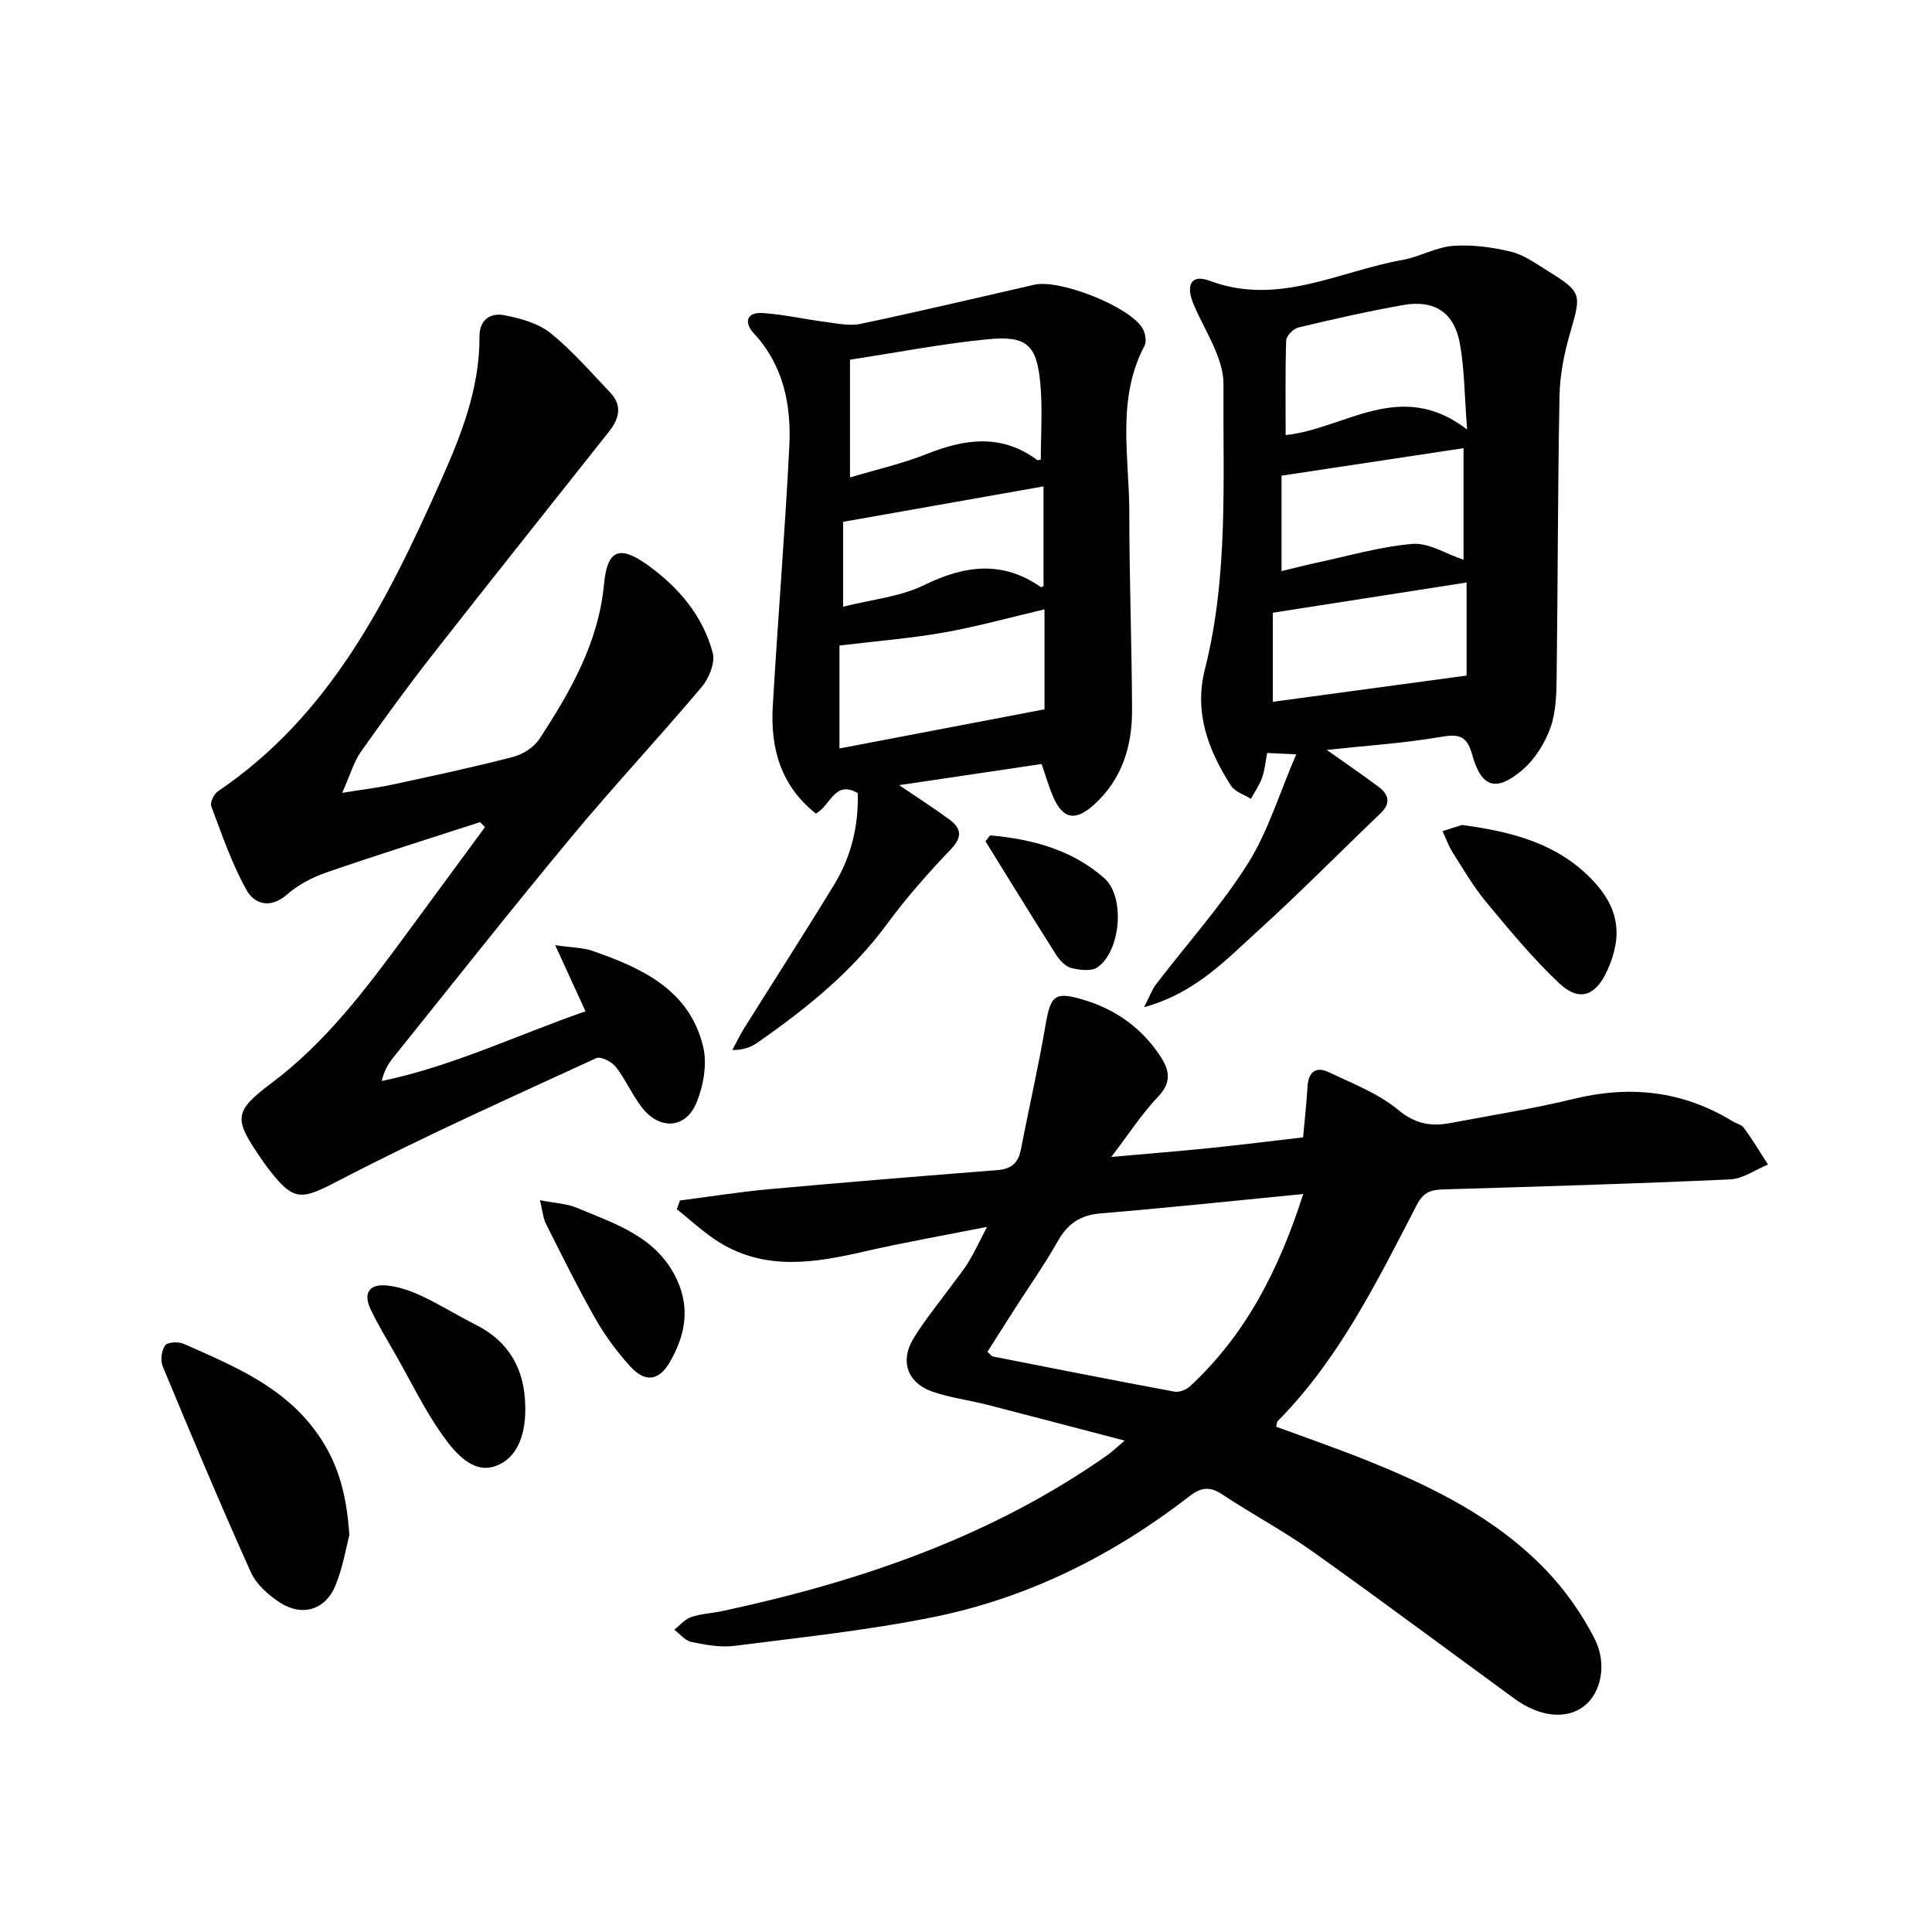
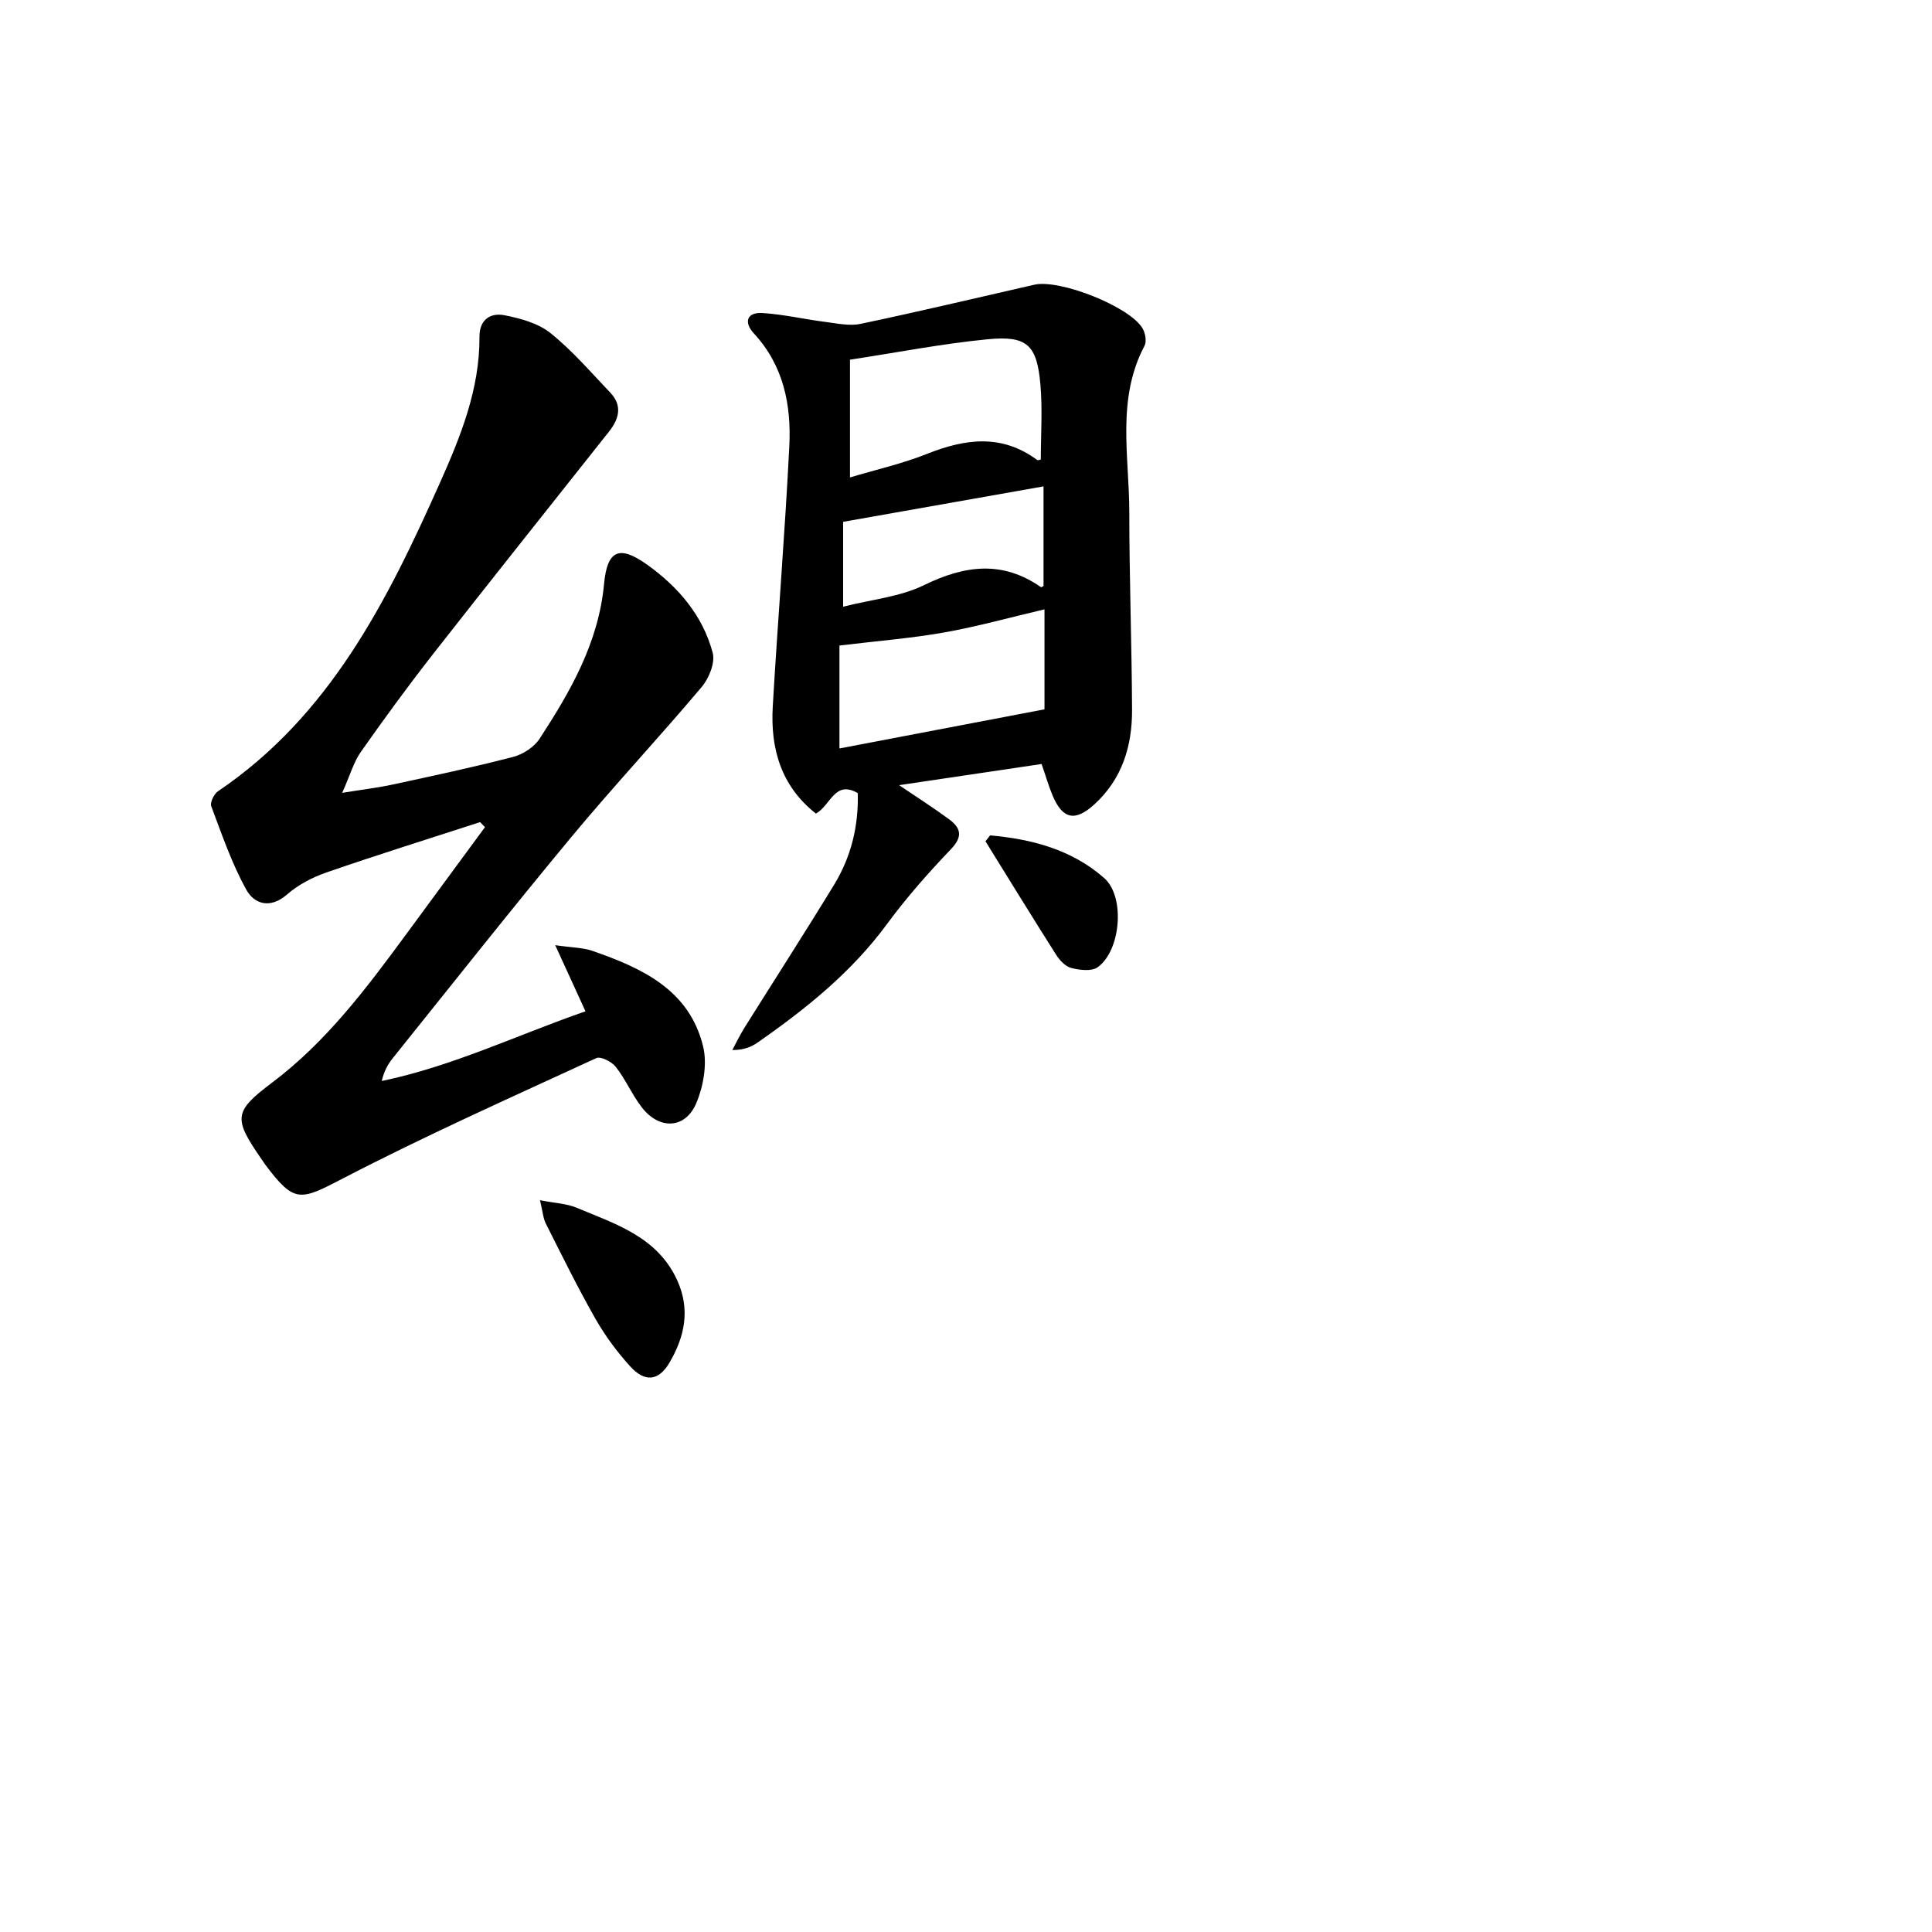
<svg xmlns="http://www.w3.org/2000/svg" enable-background="new 0 0 400 400" viewBox="0 0 400 400">
-   <path d="m264.22 295.39c6.16 2.27 12.39 4.42 18.51 6.87 13.73 5.49 26.96 11.98 37.34 22.8 3.97 4.14 7.42 9.04 10.04 14.15 2.76 5.36 1.29 11.32-2.09 13.99-3.63 2.86-9.2 2.33-14.44-1.49-13.93-10.15-27.74-20.47-41.78-30.46-6.02-4.28-12.6-7.76-18.76-11.86-2.57-1.71-4.41-1.44-6.72.35-15.83 12.26-33.44 21.09-53.07 25.06-13.58 2.75-27.43 4.2-41.2 5.96-2.91.37-6.01-.22-8.93-.82-1.29-.27-2.36-1.65-3.52-2.53 1.16-.9 2.2-2.17 3.52-2.62 2.07-.7 4.34-.78 6.5-1.25 28.44-6.11 55.62-15.36 79.68-32.29.76-.54 1.44-1.2 3.56-2.98-10.23-2.67-19.3-5.08-28.39-7.41-3.81-.98-7.77-1.46-11.46-2.75-5.18-1.82-6.74-6.35-3.86-11.04 2.31-3.76 5.14-7.2 7.75-10.77 1.21-1.66 2.54-3.24 3.61-4.99 1.21-1.99 2.19-4.13 3.84-7.3-9.11 1.81-17.3 3.24-25.39 5.1-10.17 2.34-20.27 4.01-29.83-1.77-3.23-1.95-6.02-4.63-9-6.98.22-.6.43-1.21.65-1.81 6.15-.79 12.28-1.78 18.45-2.34 15.74-1.43 31.49-2.71 47.25-3.95 2.78-.22 4.31-1.36 4.85-4.13 1.68-8.65 3.66-17.24 5.14-25.92 1.06-6.18 1.9-7.02 8.03-5.16 6.57 1.99 11.88 5.81 15.7 11.57 1.91 2.89 2.45 5.43-.42 8.43-3.34 3.49-5.99 7.63-9.7 12.48 7.6-.68 13.93-1.18 20.26-1.82 6.41-.66 12.81-1.46 19.45-2.23.33-3.66.72-7.09.92-10.53.17-3.01 1.75-4.21 4.35-2.98 4.97 2.35 10.31 4.41 14.46 7.85 3.56 2.94 6.83 3.44 10.83 2.68 8.52-1.61 17.1-2.95 25.52-5 11.64-2.83 22.52-1.65 32.78 4.61.81.49 1.93.73 2.43 1.43 1.77 2.44 3.33 5.03 4.97 7.57-2.62 1.07-5.2 2.95-7.86 3.07-19.73.9-39.48 1.48-59.23 2.07-2.51.08-4.17.41-5.57 3.11-8.23 15.83-16.08 31.95-28.86 44.87-.18.16-.16.56-.31 1.16zm5.6-48.18c-14.68 1.43-28.32 2.88-41.98 4.01-4.21.35-6.81 2.16-8.84 5.76-2.72 4.81-5.92 9.35-8.91 14.01-1.91 2.98-3.8 5.97-5.65 8.88.65.58.86.93 1.12.98 12.51 2.46 25.03 4.94 37.57 7.27.99.18 2.44-.36 3.21-1.07 11.45-10.59 18.37-23.9 23.48-39.84z" />
  <path d="m99.4 170.21c-10.61 3.45-21.27 6.77-31.81 10.42-2.91 1.01-5.86 2.55-8.16 4.56-3.5 3.06-6.79 1.98-8.43-.98-3.02-5.44-5.06-11.43-7.26-17.29-.29-.77.56-2.53 1.38-3.09 23.11-15.62 35-39.31 45.89-63.7 4.33-9.69 8.32-19.52 8.26-30.41-.02-3.58 2.3-5.02 5.19-4.45 3.31.65 6.97 1.65 9.51 3.69 4.52 3.63 8.36 8.11 12.39 12.34 2.56 2.69 1.8 5.45-.28 8.07-12.15 15.35-24.37 30.65-36.44 46.07-5.16 6.6-10.11 13.37-14.93 20.23-1.46 2.07-2.17 4.67-3.86 8.48 4.53-.73 7.55-1.09 10.5-1.73 8.32-1.8 16.65-3.57 24.88-5.71 2.05-.53 4.36-2.03 5.49-3.77 6.4-9.82 12.19-19.86 13.34-32.02.66-7.07 3.17-8.12 8.94-4 6.38 4.55 11.51 10.51 13.56 18.24.54 2.05-.77 5.28-2.29 7.08-8.84 10.49-18.23 20.52-26.99 31.07-12.53 15.09-24.68 30.48-36.96 45.77-1.02 1.27-1.82 2.71-2.28 4.73 14.7-3.06 28-9.51 42.18-14.43-2.06-4.51-3.87-8.45-6.27-13.69 3.4.5 5.68.48 7.71 1.18 10.24 3.55 20.05 8.04 22.91 19.77.88 3.62.08 8.19-1.4 11.73-2.26 5.39-7.68 5.6-11.31.87-2.01-2.62-3.34-5.76-5.37-8.36-.83-1.06-3.11-2.23-4.03-1.81-17.61 8.12-35.33 16.02-52.53 24.95-8.78 4.56-9.97 5.15-15.97-2.84-.28-.38-.55-.78-.81-1.17-5.81-8.44-5.85-9.82 2.14-15.83 11.32-8.51 19.62-19.63 27.88-30.85 5.42-7.36 10.82-14.72 16.24-22.08-.34-.36-.68-.7-1.01-1.04z" />
-   <path d="m274.69 155.26c3.85 2.73 7.33 5.11 10.71 7.63 2.13 1.59 2.63 3.39.42 5.5-8.45 8.08-16.66 16.43-25.32 24.28-6.72 6.09-13.05 12.95-23.64 15.86 1.15-2.22 1.65-3.65 2.53-4.8 6.34-8.28 13.39-16.11 18.94-24.89 4.2-6.65 6.51-14.49 10.04-22.66-2.97-.15-4.3-.21-6.01-.29-.37 1.87-.51 3.59-1.07 5.16-.55 1.53-1.52 2.9-2.31 4.34-1.4-.89-3.31-1.46-4.12-2.72-4.69-7.34-7.68-15.1-5.4-24.1 4.91-19.4 3.71-39.29 3.85-58.98.04-5.52-3.88-11.11-6.19-16.59-1.68-3.99-.53-6.31 3.34-4.86 14.2 5.3 26.75-1.99 39.94-4.33 3.53-.63 6.88-2.63 10.4-2.9 3.97-.3 8.12.26 12.02 1.2 2.67.64 5.11 2.42 7.51 3.91 7.22 4.47 7.11 4.79 4.73 12.97-1.22 4.2-2.1 8.64-2.18 12.99-.37 19.3-.34 38.6-.59 57.9-.05 3.61-.09 7.44-1.28 10.76-1.16 3.25-3.25 6.6-5.86 8.81-5.5 4.63-8.48 3.58-10.39-3.33-1.07-3.86-2.81-4.18-6.48-3.55-7.6 1.31-15.34 1.8-23.59 2.69zm-8.51-65.18c12.26-1.29 23.71-11.81 37.57-1.16-.55-7.1-.55-12.48-1.48-17.7-1.15-6.5-5.22-9.2-11.72-8.07-7.29 1.28-14.52 2.93-21.73 4.65-1.03.25-2.49 1.72-2.53 2.67-.21 6.45-.11 12.91-.11 19.61zm37.46 30.52c-13.46 2.1-26.51 4.14-40.12 6.26v18.44c13.43-1.82 26.77-3.63 40.12-5.43 0-6.47 0-13.44 0-19.27zm-.63-27.81c-12.53 1.89-24.84 3.75-37.68 5.69v19.76c2.41-.58 4.77-1.2 7.16-1.71 6.64-1.41 13.25-3.37 19.97-3.92 3.35-.27 6.91 2.07 10.55 3.28 0-7.77 0-15.89 0-23.1z" />
  <path d="m215.65 158.18c-9.96 1.48-19.7 2.93-29.5 4.38 3.61 2.45 7.05 4.63 10.32 7.04 2.37 1.74 2.99 3.5.47 6.15-4.69 4.91-9.22 10.03-13.24 15.49-7.34 10-16.78 17.59-26.81 24.58-1.35.94-2.91 1.59-5.27 1.58.82-1.53 1.57-3.11 2.49-4.58 6.2-9.9 12.53-19.72 18.61-29.69 3.52-5.78 5.06-12.18 4.87-18.93-4.83-2.76-5.59 2.58-8.67 4.24-7.22-5.69-9.43-13.44-8.93-22.13 1.04-17.99 2.53-35.95 3.43-53.95.42-8.51-1.18-16.68-7.35-23.34-2.07-2.23-1.55-4.43 1.84-4.21 4.34.28 8.64 1.29 12.97 1.84 2.43.31 5 .89 7.31.4 12.02-2.53 23.97-5.37 35.95-8.1 5.31-1.21 19.9 4.58 22.45 9.1.55.97.84 2.65.37 3.54-5.86 11.09-3.15 22.94-3.15 34.51 0 13.61.51 27.22.57 40.82.04 7.52-2.04 14.39-7.85 19.66-3.94 3.57-6.52 3.04-8.59-1.85-.84-1.99-1.44-4.11-2.29-6.55zm-39.67-83.71v24.38c5.29-1.59 10.81-2.83 16.01-4.9 7.9-3.14 15.43-4.13 22.74 1.28.17.13.58-.07.76-.1 0-5.22.37-10.44-.09-15.58-.72-8.15-2.77-10.1-10.89-9.31-9.35.9-18.62 2.72-28.53 4.23zm40.27 51.69c-7.05 1.65-13.84 3.55-20.75 4.78-6.9 1.22-13.92 1.77-21.7 2.71v21.31c14.07-2.69 28.06-5.36 42.45-8.1 0-6.25 0-13.57 0-20.7zm-.2-25.46c-13.84 2.45-27.46 4.86-41.49 7.34v17.57c5.91-1.5 11.79-2.04 16.74-4.46 8.43-4.12 16.23-5.16 24.23.42.06.04.27-.12.52-.23 0-7.25 0-14.56 0-20.64z" />
-   <path d="m72.33 317.82c-.64 2.4-1.31 6.65-2.91 10.52-2.05 4.95-6.82 6.4-11.34 3.53-2.43-1.55-4.98-3.79-6.13-6.33-6.34-14.09-12.32-28.35-18.25-42.62-.51-1.23-.28-3.28.47-4.35.49-.7 2.75-.84 3.83-.36 10.35 4.59 20.89 8.86 27.8 18.73 4.07 5.79 5.95 12.11 6.53 20.88z" />
-   <path d="m108.75 291.17c.13 5.25-1.32 10.64-6.16 12.36-4.75 1.7-8.47-2.87-11.04-6.48-3.55-4.99-6.25-10.6-9.29-15.96-1.87-3.3-3.86-6.54-5.5-9.95-1.63-3.39-.34-5.37 3.37-4.99 2.44.25 4.92 1.11 7.15 2.16 3.85 1.81 7.48 4.08 11.28 6 6.94 3.52 10.07 9.27 10.19 16.86z" />
-   <path d="m302.69 170.8c10.54 1.41 19.71 3.88 26.82 11.21 5.64 5.81 6.61 11.61 3.21 19.03-2.38 5.18-5.77 6.43-9.92 2.52-5.48-5.16-10.32-11.05-15.15-16.86-2.61-3.14-4.69-6.74-6.89-10.2-.87-1.37-1.4-2.95-2.09-4.43 1.57-.5 3.14-.99 4.02-1.27z" />
  <path d="m111.8 248.49c3.14.62 5.51.69 7.56 1.55 8.08 3.38 16.73 6.02 20.84 15.01 2.78 6.07 1.55 11.74-1.62 17.12-2.21 3.74-5.06 4.07-8.07.76-2.74-3.01-5.22-6.36-7.23-9.89-3.66-6.43-6.93-13.08-10.26-19.69-.59-1.15-.66-2.55-1.22-4.86z" />
  <path d="m204.99 172.96c8.66.76 16.94 2.95 23.63 8.84 4.4 3.88 3.42 15.1-1.39 18.47-1.26.88-3.7.58-5.43.14-1.22-.31-2.42-1.59-3.15-2.75-4.94-7.78-9.76-15.64-14.62-23.48.33-.41.65-.81.96-1.22z" />
</svg>